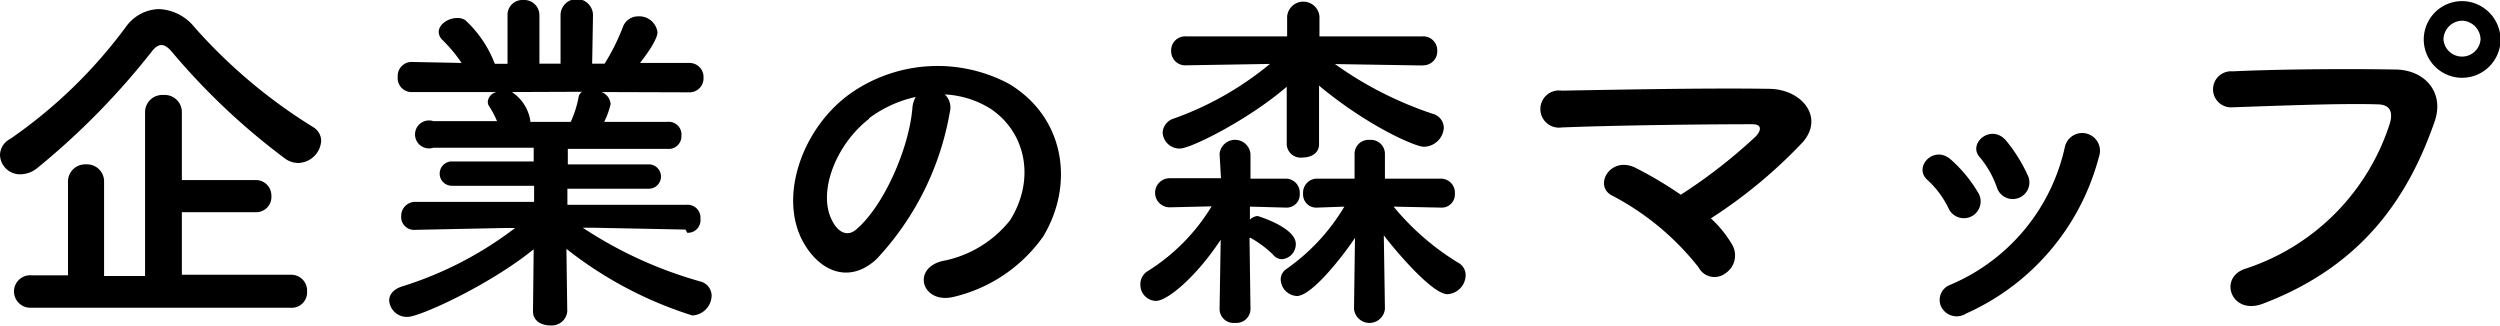
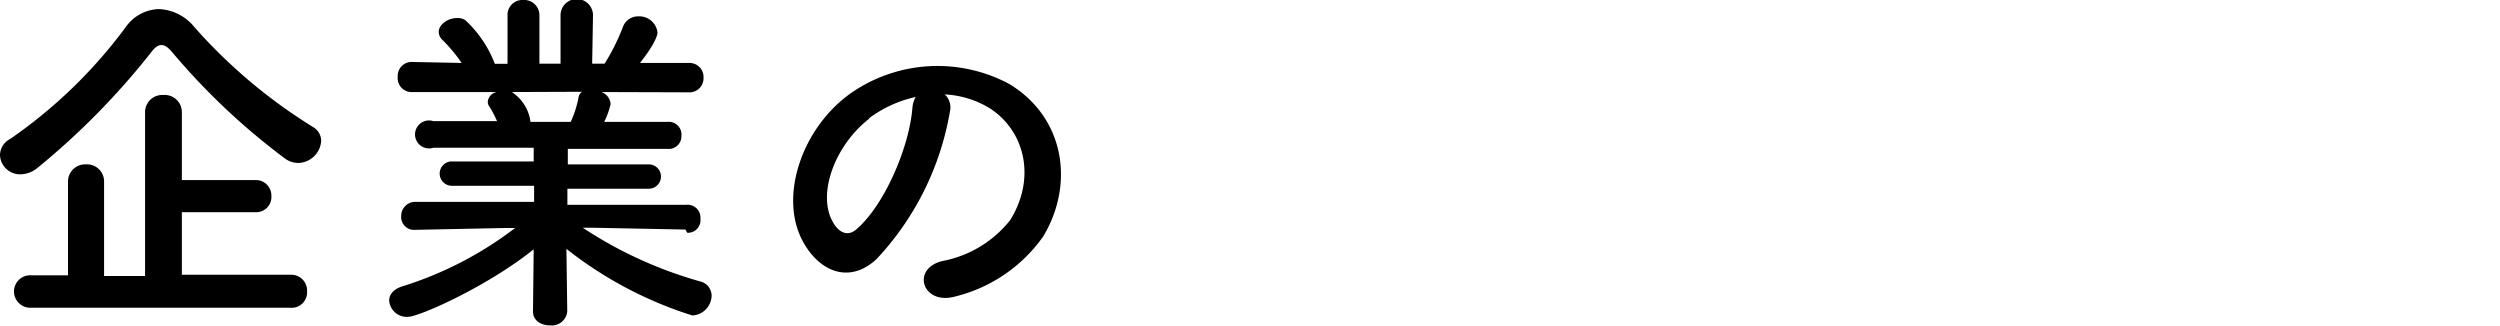
<svg xmlns="http://www.w3.org/2000/svg" width="178.71" height="23.3" viewBox="0 0 178.71 23.3">
  <g id="レイヤー_2" data-name="レイヤー 2">
    <g id="企業の森マップ">
      <g>
        <path d="M21.32,11.65a1.62,1.62,0,0,1-.91-.29A48.07,48.07,0,0,1,12.3,3.72c-.29-.34-.52-.5-.76-.5s-.46.16-.72.5A52.75,52.75,0,0,1,2.68,12a1.94,1.94,0,0,1-1.22.46A1.43,1.43,0,0,1,0,11.08,1.32,1.32,0,0,1,.73,9.93,34.85,34.85,0,0,0,9,1.92,3,3,0,0,1,11.34.65a3.42,3.42,0,0,1,2.54,1.27,37.82,37.82,0,0,0,8.48,7.15,1.16,1.16,0,0,1,.6,1A1.69,1.69,0,0,1,21.32,11.65ZM2.21,22A1.17,1.17,0,0,1,1,20.85a1.16,1.16,0,0,1,1.25-1.17H4.86V13a1.23,1.23,0,0,1,1.3-1.25A1.22,1.22,0,0,1,7.44,13v6.73h2.93V8.06a1.23,1.23,0,0,1,1.3-1.27A1.23,1.23,0,0,1,13,8.06v4.81h5.31A1.11,1.11,0,0,1,19.4,14a1.09,1.09,0,0,1-1.12,1.17H13v4.47h7.8a1.13,1.13,0,0,1,1.15,1.2A1.1,1.1,0,0,1,20.77,22Z" />
        <path d="M49,16.41l-6.56-.13h-.78a29.83,29.83,0,0,0,8.4,3.84,1.06,1.06,0,0,1,.81,1,1.45,1.45,0,0,1-1.38,1.43,28.11,28.11,0,0,1-9-4.76l.06,4.47v0a1.11,1.11,0,0,1-1.23,1c-.62,0-1.22-.32-1.22-1v0l.05-4.44c-3.22,2.6-8.16,4.83-9,4.83a1.26,1.26,0,0,1-1.33-1.17c0-.41.29-.8.91-1a26,26,0,0,0,8.09-4.18H36l-6.32.13h0a.92.92,0,0,1-1-1,1,1,0,0,1,1-1l8.5,0,0-1.15-5.88,0a.87.87,0,1,1,0-1.74l5.85,0V10.56l-7.17,0a1,1,0,1,1,0-1.9l4.55,0A7.64,7.64,0,0,0,35,7.64a.56.56,0,0,1-.13-.39.78.78,0,0,1,.65-.67l-6,0a1,1,0,0,1-1.09-1.09,1,1,0,0,1,1.07-1.06h0L33,4.5A10.73,10.73,0,0,0,31.6,2.83a.82.82,0,0,1-.24-.54c0-.55.68-1,1.3-1a1,1,0,0,1,.6.15,8.23,8.23,0,0,1,2.11,3.12l.91,0,0-3.46v0A1.06,1.06,0,0,1,37.39,0a1.09,1.09,0,0,1,1.17,1.09V4.55h1.51V1.09a1.16,1.16,0,0,1,2.32,0v0l-.06,3.46.89,0a15,15,0,0,0,1.3-2.6,1.15,1.15,0,0,1,1.09-.78A1.31,1.31,0,0,1,47,2.31c0,.08,0,.6-1.25,2.19l3.54,0h0a1,1,0,0,1,1,1.06A1,1,0,0,1,49.25,6.6L43,6.58a1,1,0,0,1,.65.86,5.71,5.71,0,0,1-.46,1.27l4.52,0a.91.91,0,0,1,1,1,.9.9,0,0,1-1,.93l-7.12,0v1.11l5.79,0a.87.87,0,1,1,0,1.74l-5.82,0,0,1.15,8.51,0a.92.92,0,0,1,1,1,.9.9,0,0,1-.94,1ZM36.59,6.58a3,3,0,0,1,1.32,2.05l0,.08H40.8A7.6,7.6,0,0,0,41.35,7a.6.6,0,0,1,.26-.44Z" />
        <path d="M67.9,8a20.43,20.43,0,0,1-5.25,10.53c-2,1.84-4.18.83-5.33-1.41C55.68,13.86,57.43,9,60.91,6.6A10.85,10.85,0,0,1,72.14,6c4,2.41,4.68,7.2,2.42,10.92a10.89,10.89,0,0,1-6.34,4.29c-2.29.59-3.1-2-.86-2.55a8.09,8.09,0,0,0,4.84-2.91c1.84-2.92,1.14-6.32-1.43-8a6.8,6.8,0,0,0-3.23-1A1.29,1.29,0,0,1,67.9,8Zm-5.77.49c-2.42,1.87-3.72,5.33-2.62,7.33.39.76,1.06,1.15,1.71.57,2-1.71,3.77-5.85,4-8.65a1.89,1.89,0,0,1,.24-.81A8.68,8.68,0,0,0,62.13,8.45Z" />
-         <path d="M89.39,22.08a1,1,0,0,1-1.09,1,1,1,0,0,1-1.12-1v0l.08-4.94c-1.77,2.68-3.82,4.37-4.63,4.37a1.14,1.14,0,0,1-1.11-1.14,1.09,1.09,0,0,1,.54-1,14,14,0,0,0,4.55-4.62l-3,.07h0a1,1,0,0,1,0-2.08l3.67,0L87.18,11v0a1.11,1.11,0,0,1,2.21,0v0l0,1.77,2.52,0h0a1,1,0,0,1,1,1.07.93.93,0,0,1-.93,1h-.06l-2.57-.07v.93a.9.9,0,0,1,.55-.26s2.73.81,2.73,2a1.08,1.08,0,0,1-1,1.09A.83.83,0,0,1,91,18.2,7.71,7.71,0,0,0,89.39,17a.07.07,0,0,1-.07,0l.07,5.1Zm12.28-17.4-6.24-.1a26.25,26.25,0,0,0,7,3.56,1.05,1.05,0,0,1,.78,1,1.45,1.45,0,0,1-1.43,1.35c-.63,0-4.06-1.51-7.49-4.37l0,4.21v0c0,.62-.57.93-1.17.93a1,1,0,0,1-1.14-.93v0l0-4.13c-2.71,2.34-6.84,4.42-7.65,4.42a1.21,1.21,0,0,1-1.22-1.15,1.11,1.11,0,0,1,.81-1,22.67,22.67,0,0,0,6.86-3.9l-6.06.1h0a1,1,0,0,1-1-1,1,1,0,0,1,1.06-1.07h7.23l0-1.43v0a1.16,1.16,0,0,1,2.31,0v0l0,1.43h7.36a1,1,0,0,1,1.06,1,1,1,0,0,1-1,1.07ZM99,22.08a1.11,1.11,0,0,1-2.21,0v0L96.86,17c-.55.86-3,4.16-4.16,4.16a1.22,1.22,0,0,1-1.15-1.19.9.9,0,0,1,.39-.73,14.4,14.4,0,0,0,4.16-4.47l-1.95.07h0a.94.94,0,0,1-1-1,1,1,0,0,1,1-1.07h0l2.68,0,0-1.77v0a1,1,0,0,1,1.09-1A1,1,0,0,1,99,11v0l0,1.77,4,0a1,1,0,0,1,1,1.07.94.94,0,0,1-1,1h0l-3.38-.07a18.34,18.34,0,0,0,4.6,4,1,1,0,0,1,.55.91,1.38,1.38,0,0,1-1.3,1.35c-1.12,0-3.87-3.3-4.55-4.21L99,22.05Z" />
-         <path d="M123.81,17.47a1.53,1.53,0,0,1-.49,2.08,1.28,1.28,0,0,1-1.9-.44A19.15,19.15,0,0,0,115.28,14c-1.43-.67-.18-2.91,1.64-2a28.11,28.11,0,0,1,3.23,1.92,37.7,37.7,0,0,0,5.35-4.16c.34-.34.55-.88-.23-.88-3.25,0-9.6.07-13.63.23a1.33,1.33,0,1,1,0-2.63c4.08-.07,10.48-.2,14.79-.13,2.34,0,4,2,2.45,3.8a35.18,35.18,0,0,1-6.58,5.46A8.13,8.13,0,0,1,123.81,17.47Z" />
-         <path d="M139.28,14.87a6.71,6.71,0,0,0-1.49-2c-1.06-.91.45-2.55,1.67-1.46a9.86,9.86,0,0,1,1.92,2.32A1.2,1.2,0,1,1,139.28,14.87Zm-.52,7.05a1.15,1.15,0,0,1,.65-1.56,13.93,13.93,0,0,0,8.19-9.83,1.27,1.27,0,1,1,2.44.68,16.94,16.94,0,0,1-9.49,11.2A1.24,1.24,0,0,1,138.76,21.92Zm4-8.48a6.91,6.91,0,0,0-1.22-2.18c-.94-1,.81-2.47,1.87-1.2A11.16,11.16,0,0,1,145,12.64,1.18,1.18,0,1,1,142.76,13.44Z" />
-         <path d="M160.51,19.21A16.07,16.07,0,0,0,170.83,8.84c.21-.7.13-1.35-.83-1.38-2.55-.08-6.65.08-10.4.21a1.29,1.29,0,1,1,0-2.57c3.43-.16,8.29-.19,11.6-.13,2.1,0,3.58,1.61,2.83,3.74-1.82,5.2-5,10.24-12.27,13C159.5,22.57,158.54,19.84,160.51,19.21ZM176,5.56a2.74,2.74,0,0,1,0-5.48,2.77,2.77,0,0,1,2.75,2.75A2.75,2.75,0,0,1,176,5.56Zm0-4.08a1.36,1.36,0,0,0-1.33,1.35,1.33,1.33,0,0,0,2.65,0A1.36,1.36,0,0,0,176,1.48Z" />
      </g>
    </g>
  </g>
</svg>